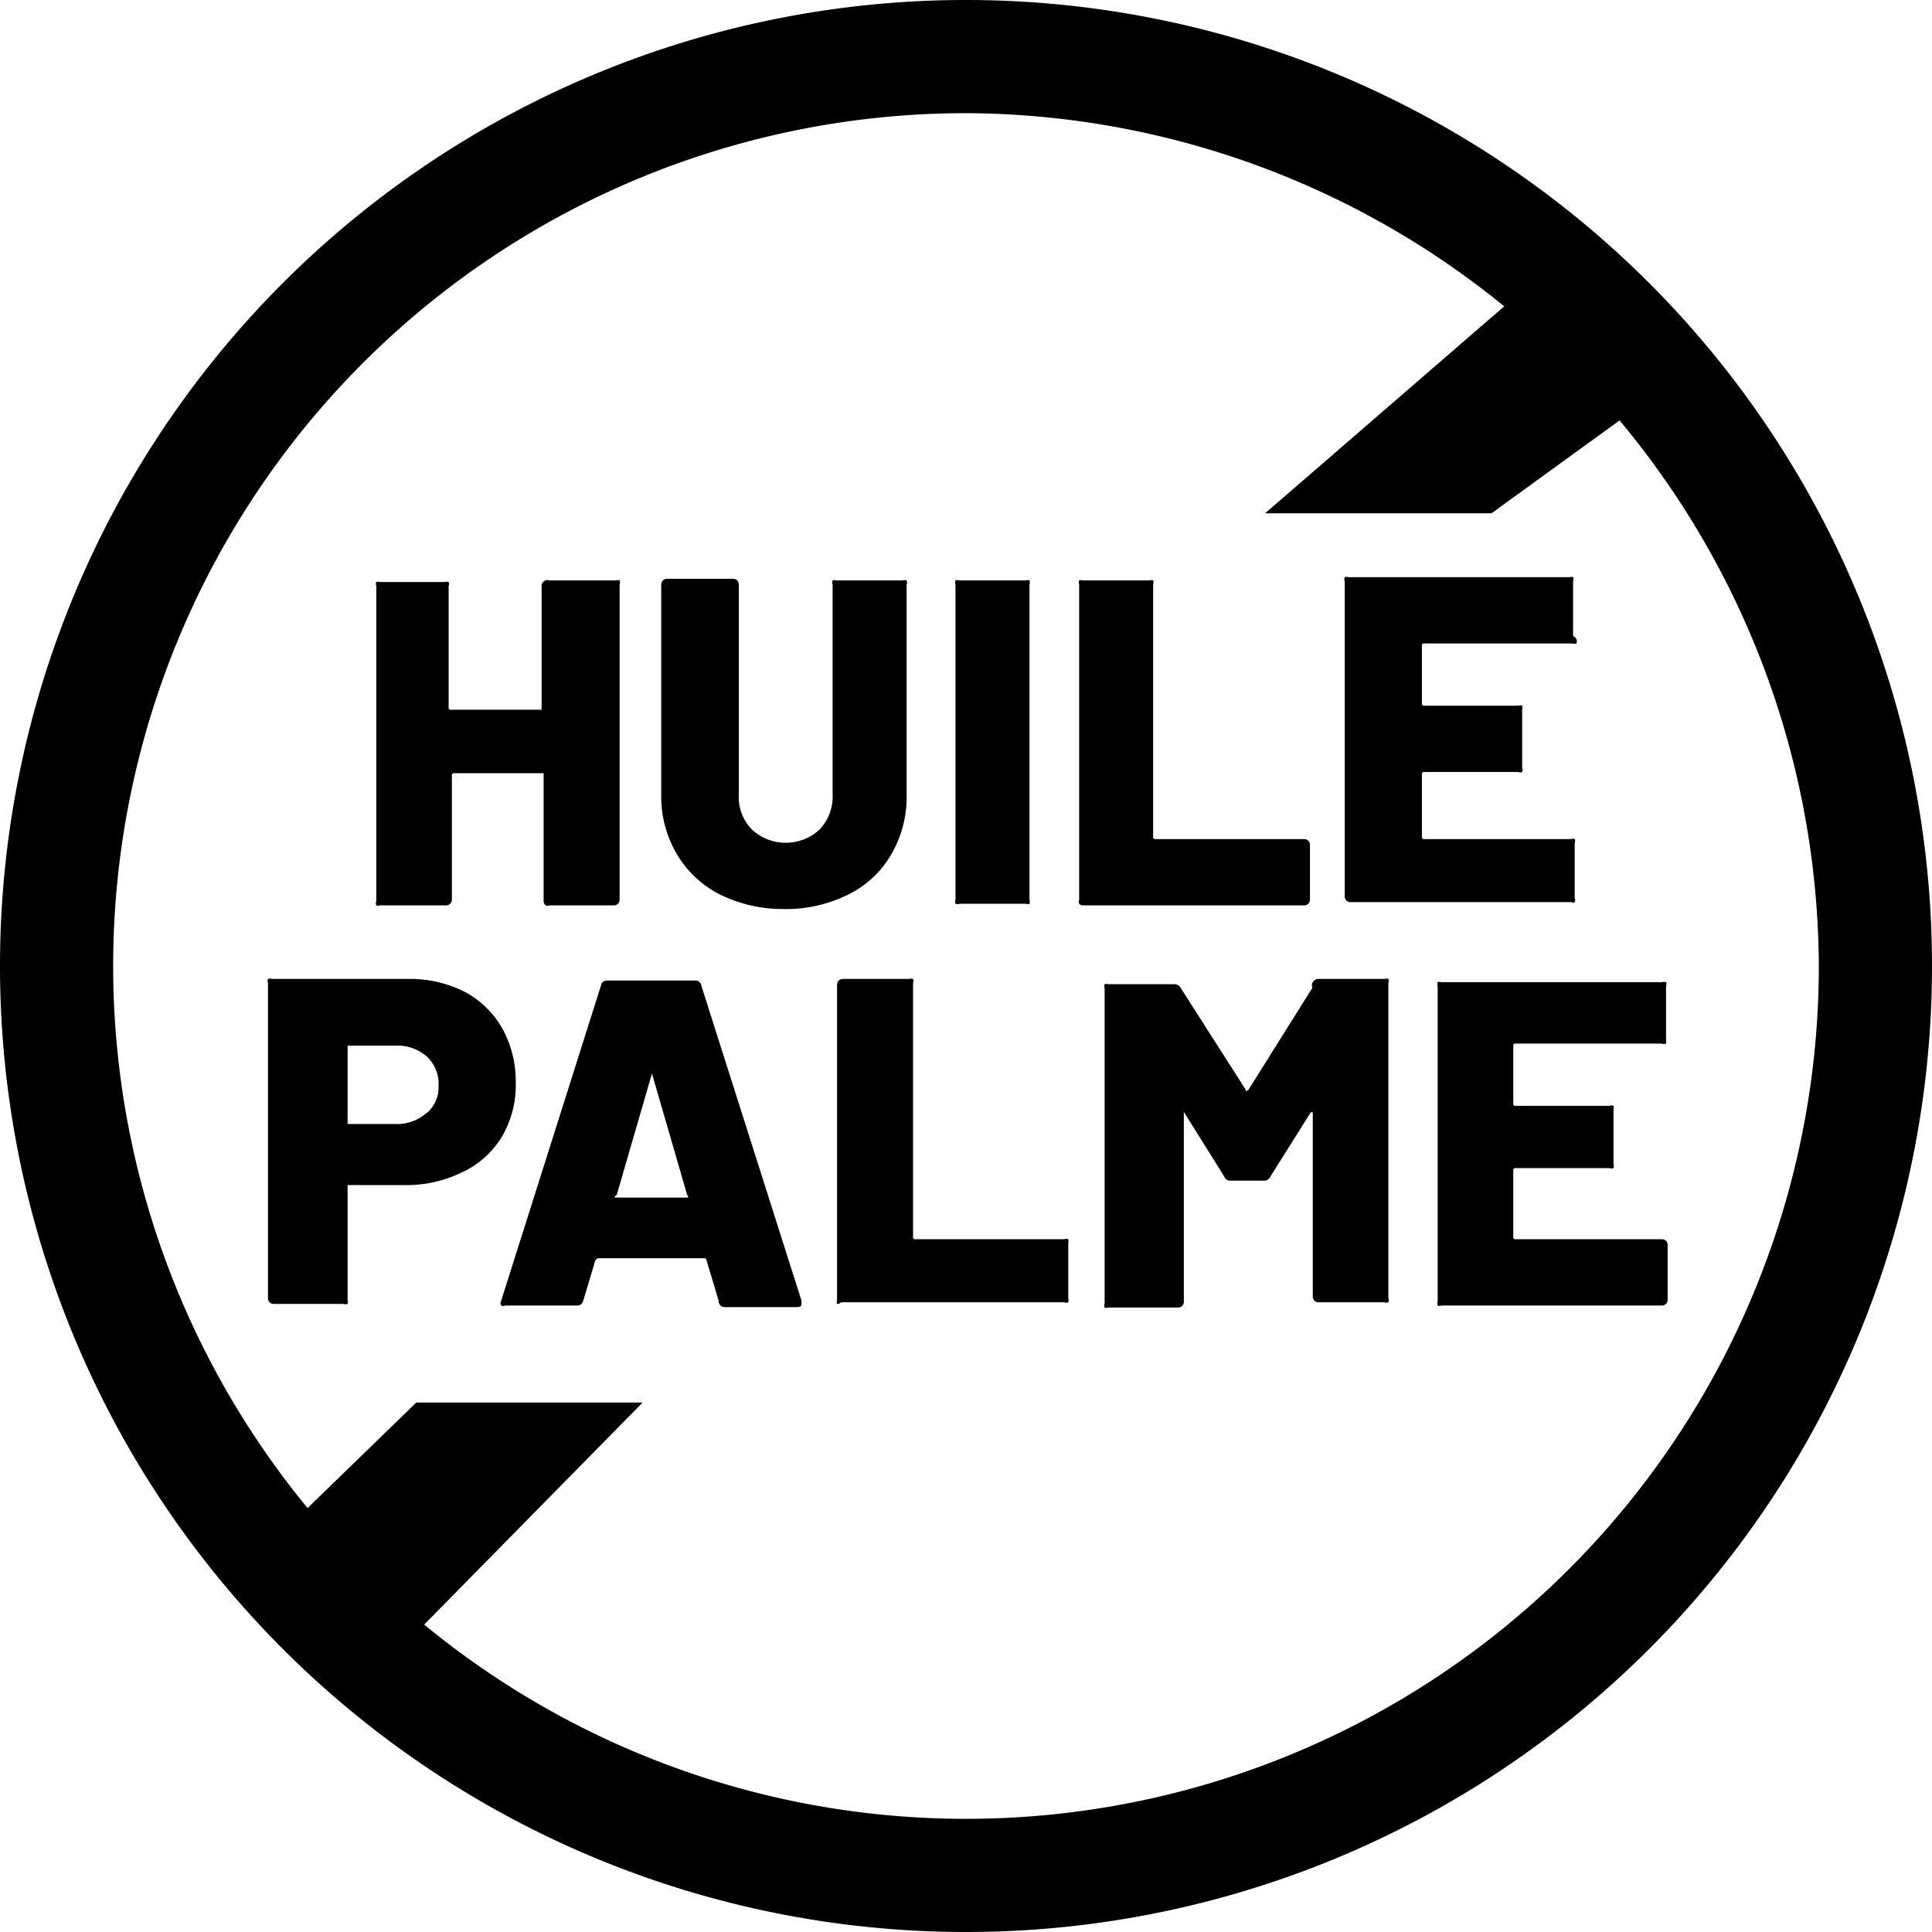
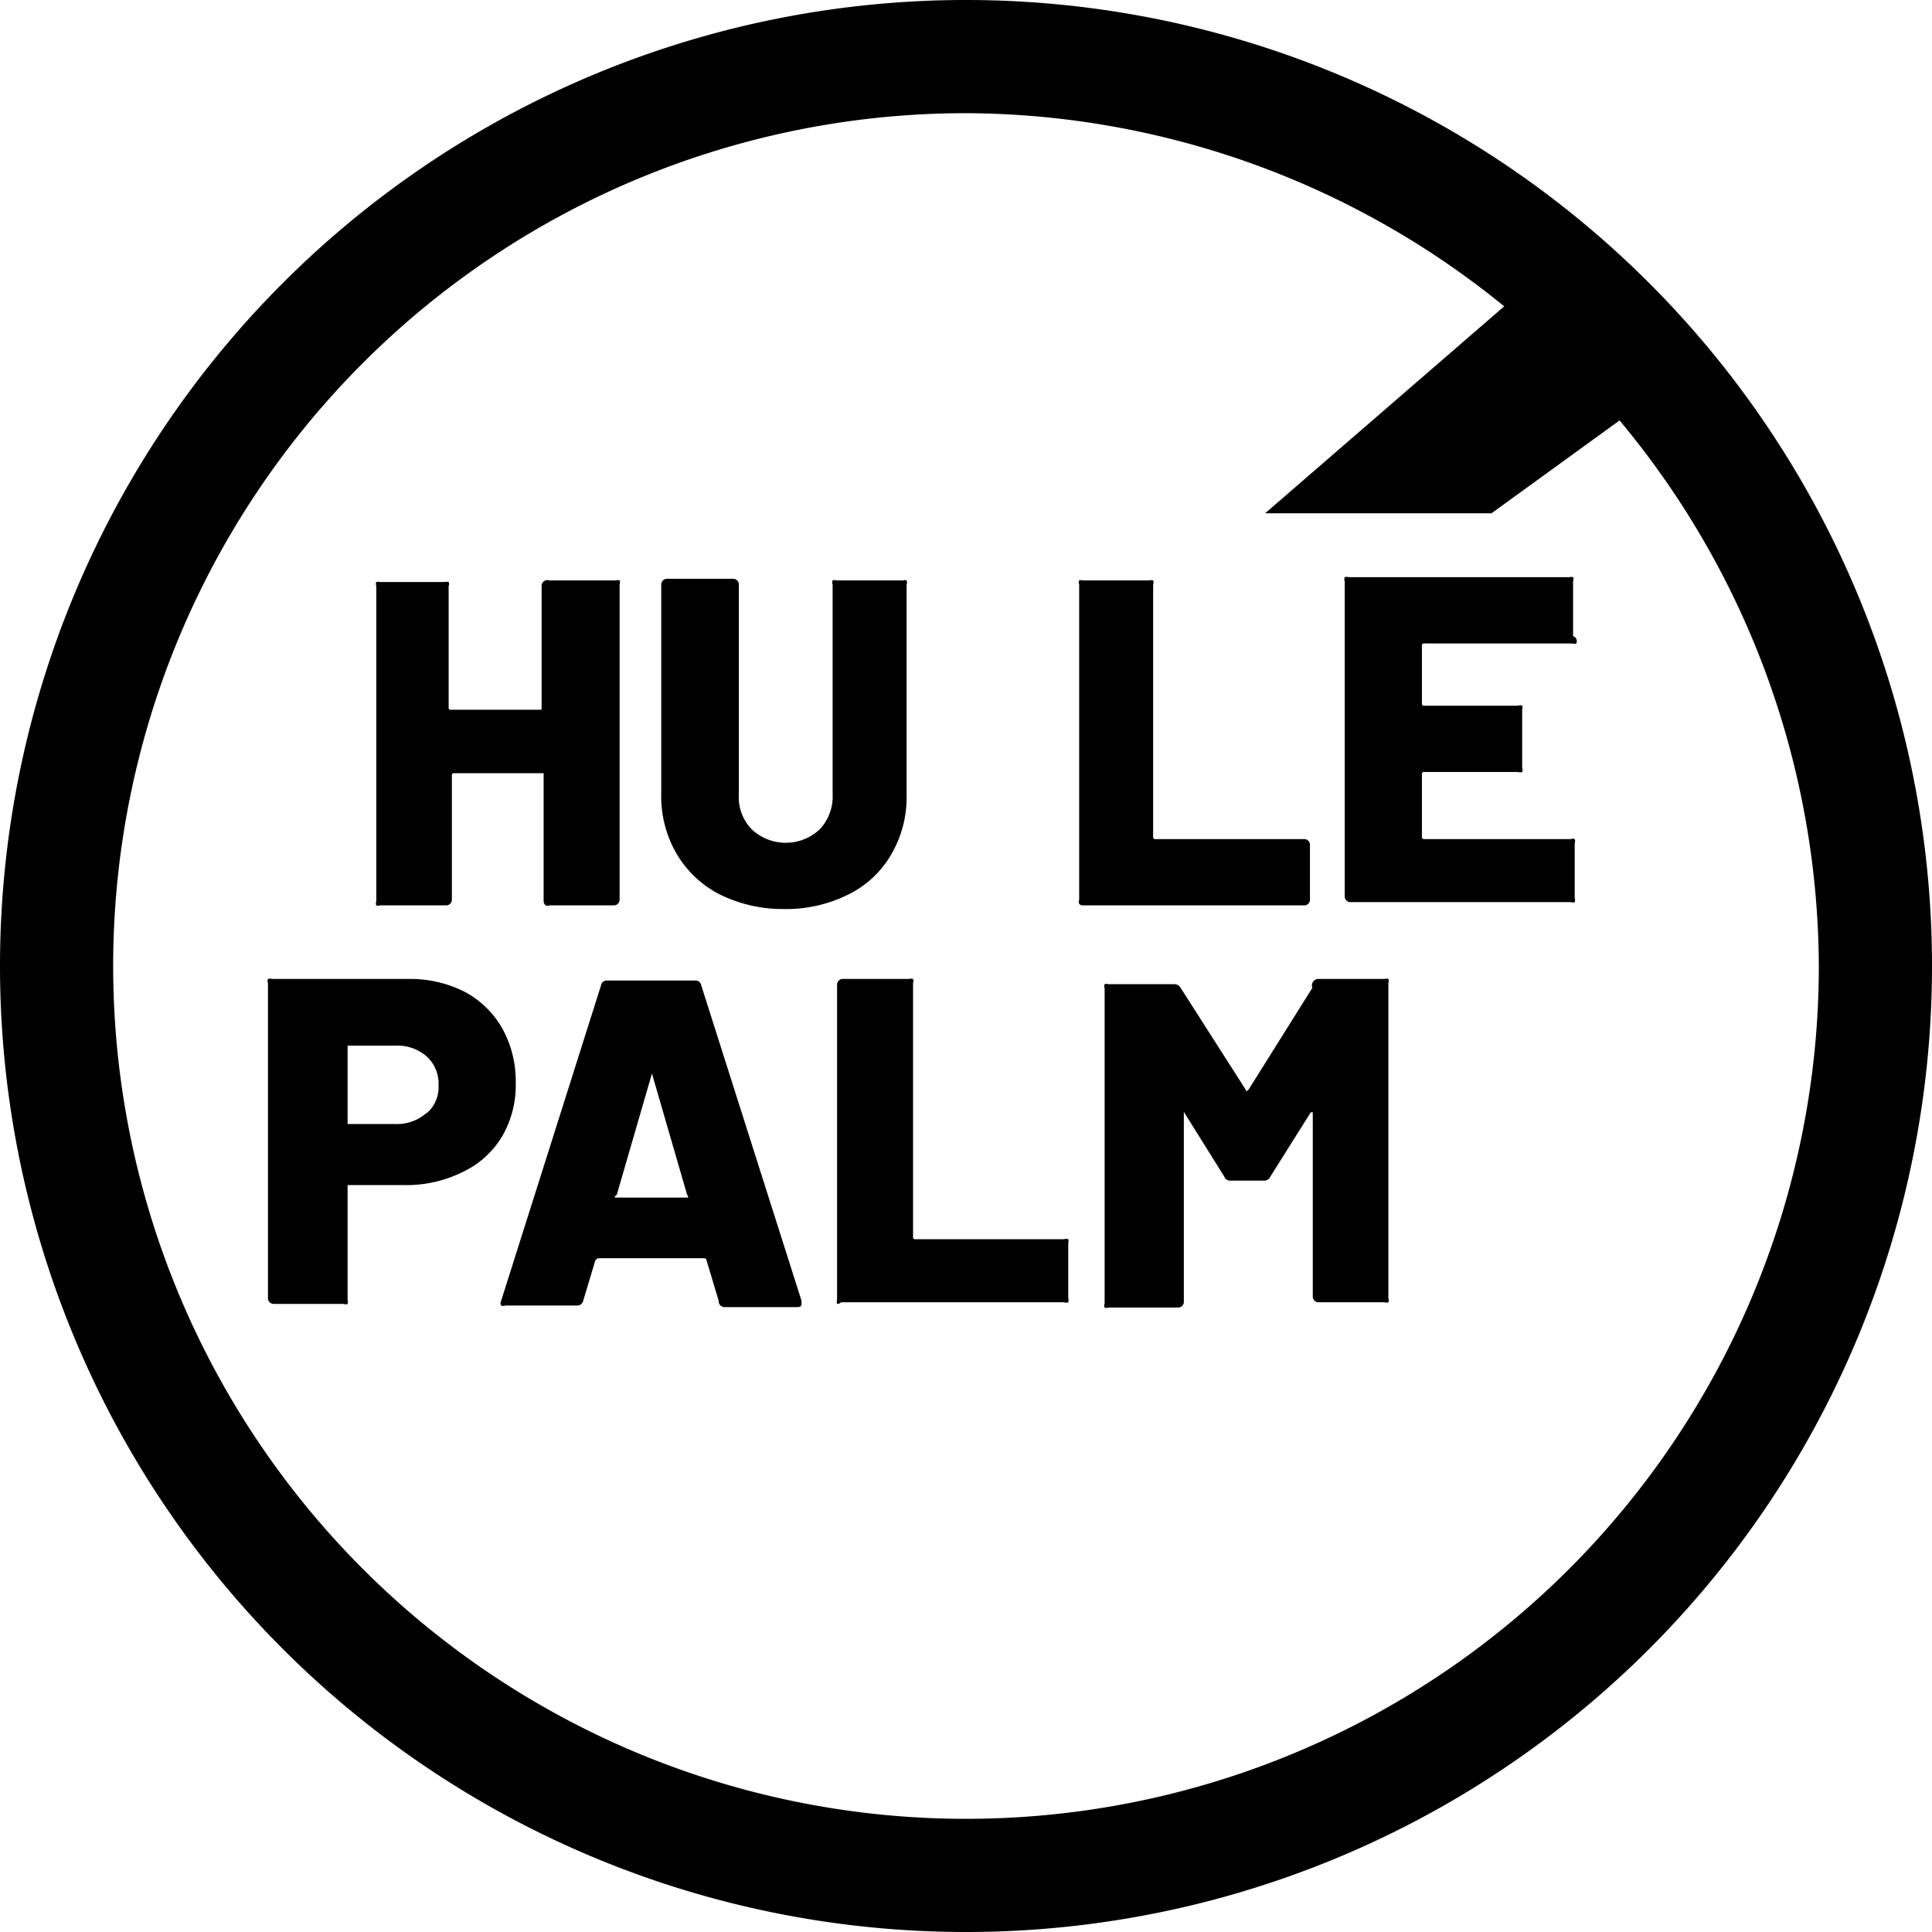
<svg xmlns="http://www.w3.org/2000/svg" id="e88e2c9c-fb7b-49d1-a069-b7a18c184ba4" data-name="b7156ee9-818e-4b07-ae02-ee351beca522" viewBox="0 0 47.8 47.8">
  <title>icon-sans-palme-fr</title>
-   <polygon points="15.9 34.7 10.3 34.7 6.9 38 9.8 40.9 15.9 34.7" />
  <polygon points="40.9 9.8 38 6.9 31.3 12.7 36.9 12.7 40.9 9.8" />
  <path d="M23.9,47.8A23.9,23.9,0,1,1,47.8,23.9,23.9,23.9,0,0,1,23.9,47.8Zm0-45A21.1,21.1,0,1,0,45,23.9h0A21.19,21.19,0,0,0,23.9,2.8Z" transform="translate(0 0)" />
  <g style="isolation:isolate">
    <path d="M13.5,14.36a.13.13,0,0,1,.09,0h1.64a.18.18,0,0,1,.1,0,.13.13,0,0,1,0,.1v7.8a.14.14,0,0,1-.14.14H13.59a.1.1,0,0,1-.09,0,.14.14,0,0,1-.05-.1V19.19s0-.06,0-.06H11.24a.05.05,0,0,0-.06.06v3.07a.14.14,0,0,1-.14.14H9.4a.11.11,0,0,1-.09,0,.13.13,0,0,1,0-.1v-7.8a.13.13,0,0,1,0-.1.15.15,0,0,1,.09,0H11a.18.18,0,0,1,.1,0,.13.13,0,0,1,0,.1v3a.05.05,0,0,0,.06.06H13.4s0,0,0-.06v-3A.14.14,0,0,1,13.5,14.36Z" transform="translate(0 0)" />
    <path d="M17.83,22.14a2.61,2.61,0,0,1-1.08-1,2.81,2.81,0,0,1-.39-1.49V14.46a.14.14,0,0,1,.14-.14h1.64a.14.14,0,0,1,.14.14v5.19a1.14,1.14,0,0,0,.32.87,1.23,1.23,0,0,0,1.68,0,1.18,1.18,0,0,0,.32-.87V14.46a.13.13,0,0,1,0-.1.18.18,0,0,1,.1,0h1.64a.15.15,0,0,1,.09,0,.13.13,0,0,1,0,.1v5.19a2.8,2.8,0,0,1-.38,1.49,2.49,2.49,0,0,1-1.08,1,3.44,3.44,0,0,1-1.61.35A3.5,3.5,0,0,1,17.83,22.14Z" transform="translate(0 0)" />
-     <path d="M23.64,22.36a.13.13,0,0,1,0-.1v-7.8a.13.13,0,0,1,0-.1.18.18,0,0,1,.1,0h1.64a.15.15,0,0,1,.09,0,.13.13,0,0,1,0,.1v7.8a.13.13,0,0,1,0,.1.11.11,0,0,1-.09,0H23.74A.13.13,0,0,1,23.64,22.36Z" transform="translate(0 0)" />
    <path d="M26.7,22.36a.13.13,0,0,1,0-.1v-7.8a.13.13,0,0,1,0-.1.15.15,0,0,1,.09,0h1.64a.18.18,0,0,1,.1,0,.13.13,0,0,1,0,.1V20.7a.05.05,0,0,0,.06.06h3.68a.14.14,0,0,1,.14.14v1.36a.14.14,0,0,1-.14.14H26.79A.11.11,0,0,1,26.7,22.36Z" transform="translate(0 0)" />
    <path d="M39,15.92a.11.11,0,0,1-.09,0H35.24a.05.05,0,0,0-.06.06v1.42a.05.05,0,0,0,.06.06h2.32a.13.13,0,0,1,.1,0,.11.11,0,0,1,0,.09V19a.12.12,0,0,1,0,.1.13.13,0,0,1-.1,0H35.24a.05.05,0,0,0-.06.06V20.7a.05.05,0,0,0,.06.06h3.63a.11.11,0,0,1,.09,0,.13.13,0,0,1,0,.1v1.36a.13.13,0,0,1,0,.1.11.11,0,0,1-.09,0H33.41a.14.14,0,0,1-.14-.14v-7.8a.13.13,0,0,1,0-.1.18.18,0,0,1,.1,0h5.46a.15.15,0,0,1,.09,0,.13.13,0,0,1,0,.1v1.36A.13.13,0,0,1,39,15.92Z" transform="translate(0 0)" />
  </g>
  <g style="isolation:isolate">
    <path d="M11.5,24.54a2.33,2.33,0,0,1,.93.91,2.69,2.69,0,0,1,.33,1.34,2.51,2.51,0,0,1-.34,1.33,2.26,2.26,0,0,1-1,.89,3.12,3.12,0,0,1-1.44.31H8.6s0,0,0,.06v2.78a.18.18,0,0,1,0,.1.13.13,0,0,1-.1,0H6.77a.14.14,0,0,1-.14-.14v-7.8a.13.13,0,0,1,0-.1.18.18,0,0,1,.1,0H10.1A3,3,0,0,1,11.5,24.54Zm-.94,3a.85.85,0,0,0,.29-.69.91.91,0,0,0-.29-.71,1.1,1.1,0,0,0-.77-.27H8.6s0,0,0,.06v1.82s0,.06,0,.06H9.79A1.1,1.1,0,0,0,10.56,27.53Z" transform="translate(0 0)" />
  </g>
  <g style="isolation:isolate">
    <path d="M17.78,32.18l-.3-1s0-.05-.06-.05H14.79s0,0-.06.05l-.3,1a.15.15,0,0,1-.16.12H12.5a.12.12,0,0,1-.1,0,.12.12,0,0,1,0-.12l2.47-7.8a.14.14,0,0,1,.15-.12h2.18a.14.14,0,0,1,.15.12l2.48,7.8s0,0,0,.06,0,.1-.12.1H17.94A.15.15,0,0,1,17.78,32.18Zm-2.54-2.55H17s.06,0,0-.07l-.87-3s0-.05,0,0,0,0,0,0l-.87,3C15.19,29.61,15.2,29.63,15.24,29.63Z" transform="translate(0 0)" />
    <path d="M20.71,32.26a.18.18,0,0,1,0-.1v-7.8a.14.14,0,0,1,.14-.14h1.64a.18.18,0,0,1,.1,0,.13.13,0,0,1,0,.1V30.6a.05.05,0,0,0,.06.06h3.68a.13.13,0,0,1,.1,0,.18.18,0,0,1,0,.1v1.36a.18.18,0,0,1,0,.1.13.13,0,0,1-.1,0H20.81A.13.13,0,0,1,20.71,32.26Z" transform="translate(0 0)" />
    <path d="M32.63,24.22h1.63a.15.15,0,0,1,.09,0,.13.13,0,0,1,0,.1v7.8a.13.13,0,0,1,0,.1.11.11,0,0,1-.09,0H32.62a.14.14,0,0,1-.14-.14V27.52s0,0,0,0,0,0-.05,0l-1,1.59a.16.16,0,0,1-.16.1h-.82a.15.15,0,0,1-.16-.1l-1-1.6s0,0,0,0,0,0,0,.05v4.65a.14.14,0,0,1-.14.14H27.42a.11.11,0,0,1-.09,0,.13.13,0,0,1,0-.1v-7.8a.13.13,0,0,1,0-.1.15.15,0,0,1,.09,0h1.63a.18.18,0,0,1,.16.09l1.61,2.52c0,.05,0,.05.07,0l1.58-2.52A.16.16,0,0,1,32.63,24.22Z" transform="translate(0 0)" />
-     <path d="M41.22,25.82a.13.13,0,0,1-.1,0H37.5a.05.05,0,0,0-.06.06v1.42a.05.05,0,0,0,.06.06h2.32a.13.13,0,0,1,.1,0,.15.15,0,0,1,0,.09v1.35a.15.15,0,0,1,0,.1.13.13,0,0,1-.1,0H37.5a.05.05,0,0,0-.06.06V30.6a.05.05,0,0,0,.06.06h3.62a.14.14,0,0,1,.14.14v1.36a.14.14,0,0,1-.14.14H35.66a.11.11,0,0,1-.09,0,.13.13,0,0,1,0-.1v-7.8a.13.13,0,0,1,0-.1.15.15,0,0,1,.09,0h5.46a.18.18,0,0,1,.1,0,.13.13,0,0,1,0,.1v1.36A.13.13,0,0,1,41.22,25.82Z" transform="translate(0 0)" />
  </g>
</svg>